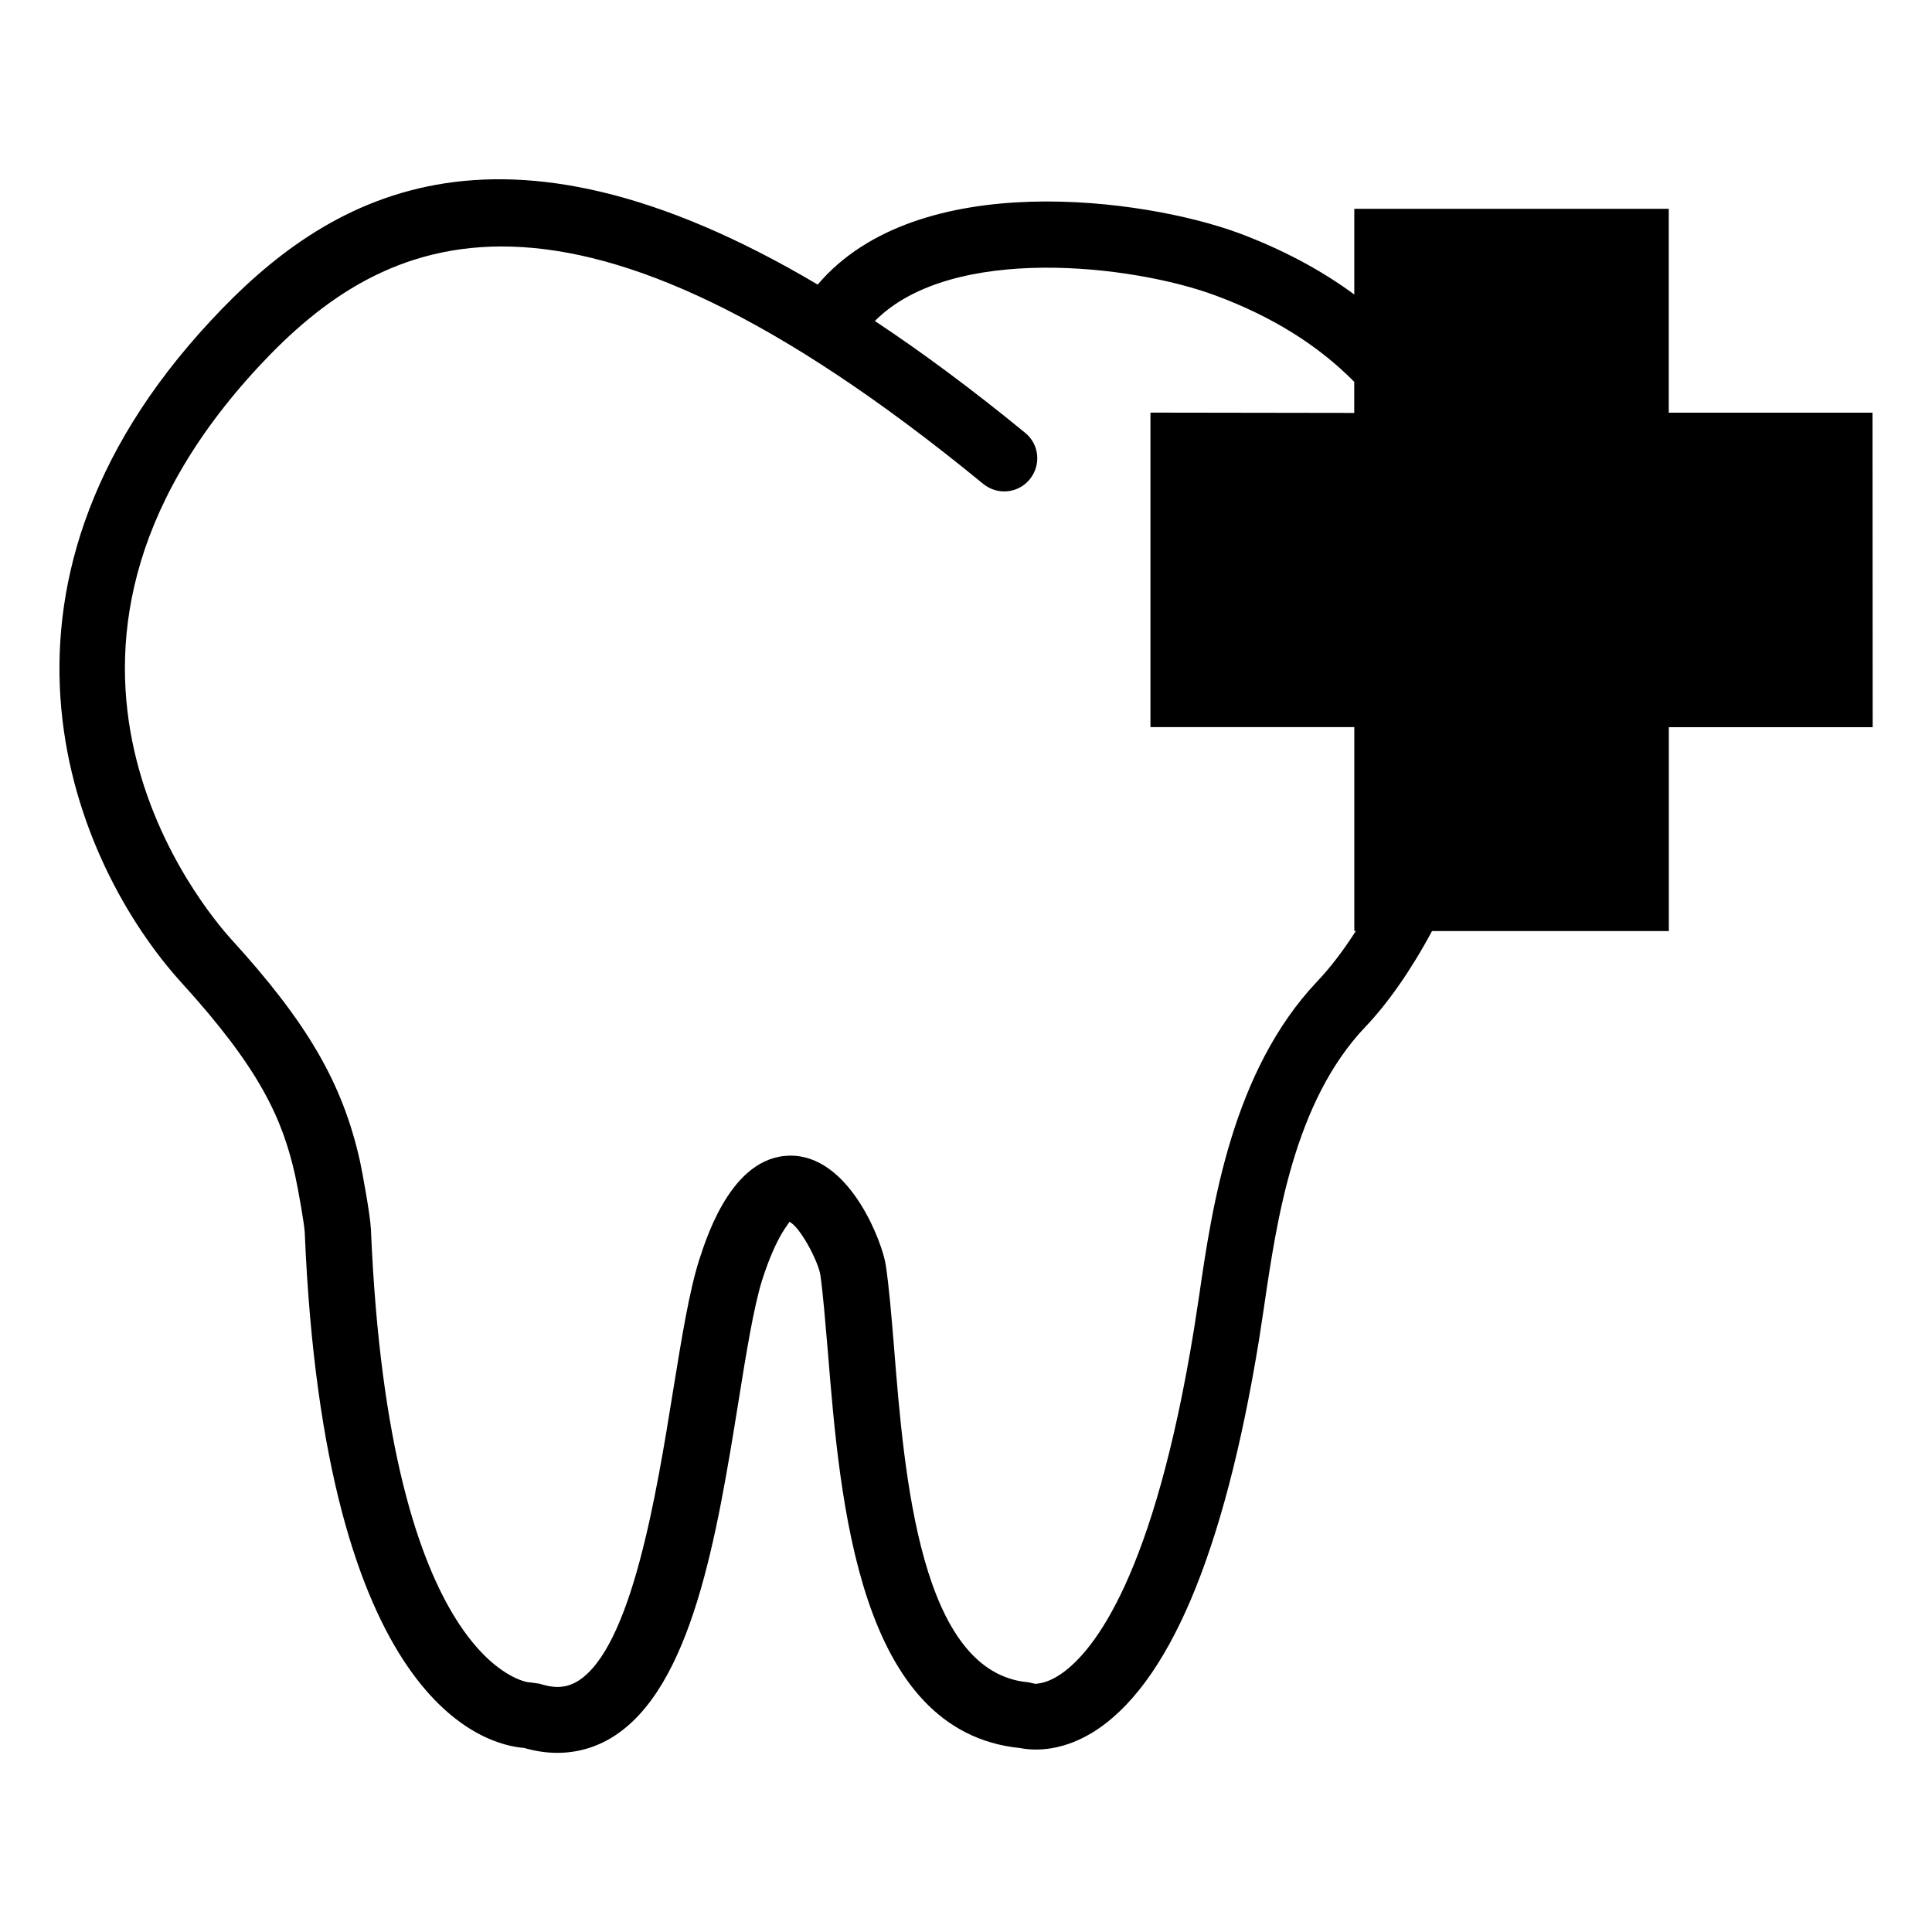
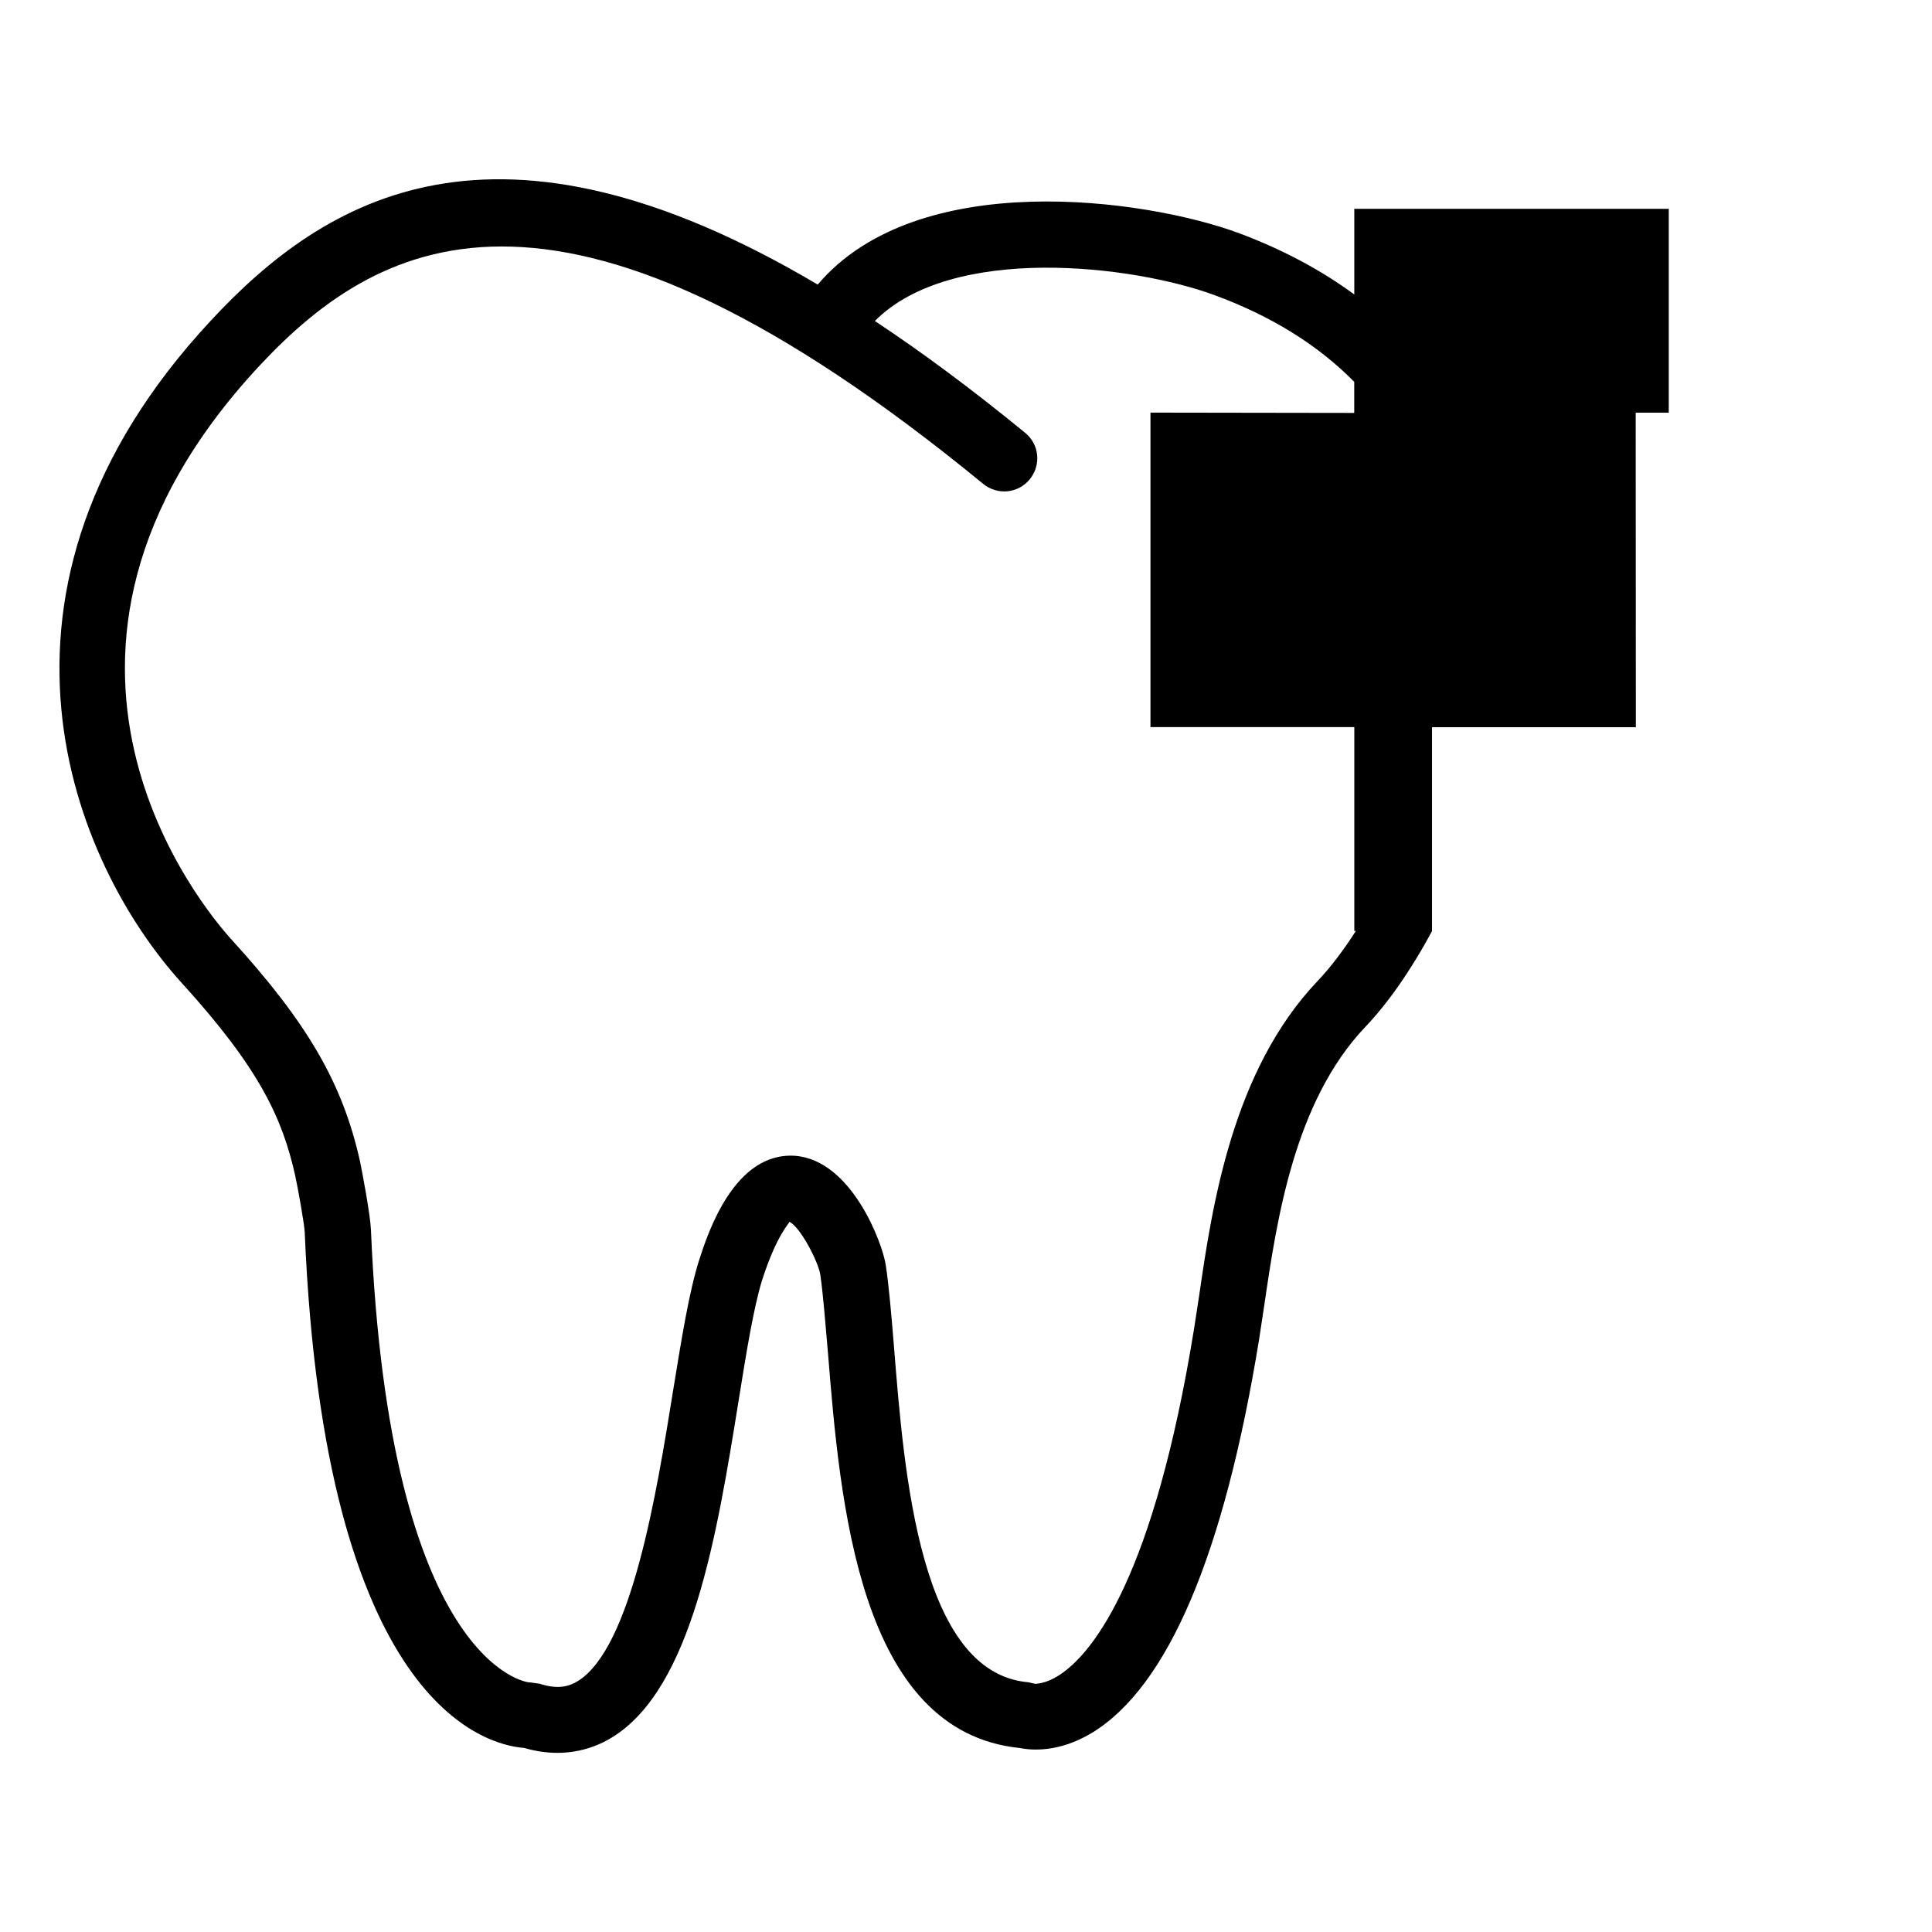
<svg xmlns="http://www.w3.org/2000/svg" width="100pt" height="100pt" version="1.1" viewBox="0 0 100 100">
-   <path d="m86.375 21.359v-10.551h-16.277v4.434c-1.742-1.281-3.75-2.348-6.008-3.188-4.836-1.777-16.598-3.414-21.766 2.676-16.695-9.891-25.496-4.504-31.402 1.855-13.066 14.023-7.094 28.156-1.508 34.301 4.035 4.434 5.203 7.012 5.859 9.938 0.148 0.656 0.484 2.562 0.5 2.965 1.02 24.445 9.367 26.535 11.359 26.684 0.57 0.168 1.156 0.254 1.711 0.254 1.004 0 1.977-0.27 2.844-0.805 4.133-2.543 5.418-10.438 6.539-17.398 0.402-2.512 0.789-4.887 1.223-6.273 0.77-2.394 1.422-2.93 1.406-3.012 0.555 0.25 1.492 2.039 1.605 2.742 0.148 1.055 0.254 2.41 0.387 3.949 0.637 7.848 1.59 19.695 9.938 20.547 0.586 0.117 2.008 0.254 3.734-0.785 3.934-2.394 6.84-9.238 8.648-20.344l0.27-1.777c0.652-4.449 1.555-10.555 5.234-14.422 1.141-1.195 2.348-2.902 3.449-4.957h12.258v-10.551h10.551l-0.008-16.281zm-18.184 29.426c-4.414 4.648-5.453 11.66-6.125 16.293l-0.266 1.727c-2.074 12.766-5.172 16.629-6.828 17.801-0.871 0.617-1.422 0.52-1.355 0.555l-0.387-0.086c-5.606-0.484-6.426-10.676-6.961-17.414-0.133-1.621-0.254-3.062-0.422-4.184-0.168-1.121-1.758-5.418-4.684-5.652-3.148-0.219-4.519 3.984-4.973 5.387-0.52 1.641-0.902 4.012-1.352 6.777-0.852 5.285-2.141 13.301-4.934 15.027-0.387 0.23-0.953 0.469-1.973 0.133l-0.5-0.07h-0.051c-0.086 0-7.231-0.871-8.18-23.426-0.035-0.785-0.453-3.012-0.57-3.562-0.902-4.031-2.711-7.144-6.676-11.492-1.32-1.457-12.516-14.641 1.473-29.664 6.441-6.91 15.91-11.578 37.461 6.109 0.738 0.602 1.809 0.5 2.41-0.234 0.602-0.738 0.5-1.809-0.234-2.406-2.762-2.262-5.356-4.184-7.781-5.789 3.965-4 13.34-2.914 17.621-1.324 2.938 1.086 5.332 2.586 7.191 4.473v1.609l-10.547-0.016v16.277h10.551v10.551h0.082c-0.656 1.023-1.328 1.906-1.992 2.602z" />
+   <path d="m86.375 21.359v-10.551h-16.277v4.434c-1.742-1.281-3.75-2.348-6.008-3.188-4.836-1.777-16.598-3.414-21.766 2.676-16.695-9.891-25.496-4.504-31.402 1.855-13.066 14.023-7.094 28.156-1.508 34.301 4.035 4.434 5.203 7.012 5.859 9.938 0.148 0.656 0.484 2.562 0.5 2.965 1.02 24.445 9.367 26.535 11.359 26.684 0.57 0.168 1.156 0.254 1.711 0.254 1.004 0 1.977-0.27 2.844-0.805 4.133-2.543 5.418-10.438 6.539-17.398 0.402-2.512 0.789-4.887 1.223-6.273 0.77-2.394 1.422-2.93 1.406-3.012 0.555 0.25 1.492 2.039 1.605 2.742 0.148 1.055 0.254 2.41 0.387 3.949 0.637 7.848 1.59 19.695 9.938 20.547 0.586 0.117 2.008 0.254 3.734-0.785 3.934-2.394 6.84-9.238 8.648-20.344l0.27-1.777c0.652-4.449 1.555-10.555 5.234-14.422 1.141-1.195 2.348-2.902 3.449-4.957v-10.551h10.551l-0.008-16.281zm-18.184 29.426c-4.414 4.648-5.453 11.66-6.125 16.293l-0.266 1.727c-2.074 12.766-5.172 16.629-6.828 17.801-0.871 0.617-1.422 0.52-1.355 0.555l-0.387-0.086c-5.606-0.484-6.426-10.676-6.961-17.414-0.133-1.621-0.254-3.062-0.422-4.184-0.168-1.121-1.758-5.418-4.684-5.652-3.148-0.219-4.519 3.984-4.973 5.387-0.52 1.641-0.902 4.012-1.352 6.777-0.852 5.285-2.141 13.301-4.934 15.027-0.387 0.23-0.953 0.469-1.973 0.133l-0.5-0.07h-0.051c-0.086 0-7.231-0.871-8.18-23.426-0.035-0.785-0.453-3.012-0.57-3.562-0.902-4.031-2.711-7.144-6.676-11.492-1.32-1.457-12.516-14.641 1.473-29.664 6.441-6.91 15.91-11.578 37.461 6.109 0.738 0.602 1.809 0.5 2.41-0.234 0.602-0.738 0.5-1.809-0.234-2.406-2.762-2.262-5.356-4.184-7.781-5.789 3.965-4 13.34-2.914 17.621-1.324 2.938 1.086 5.332 2.586 7.191 4.473v1.609l-10.547-0.016v16.277h10.551v10.551h0.082c-0.656 1.023-1.328 1.906-1.992 2.602z" />
</svg>